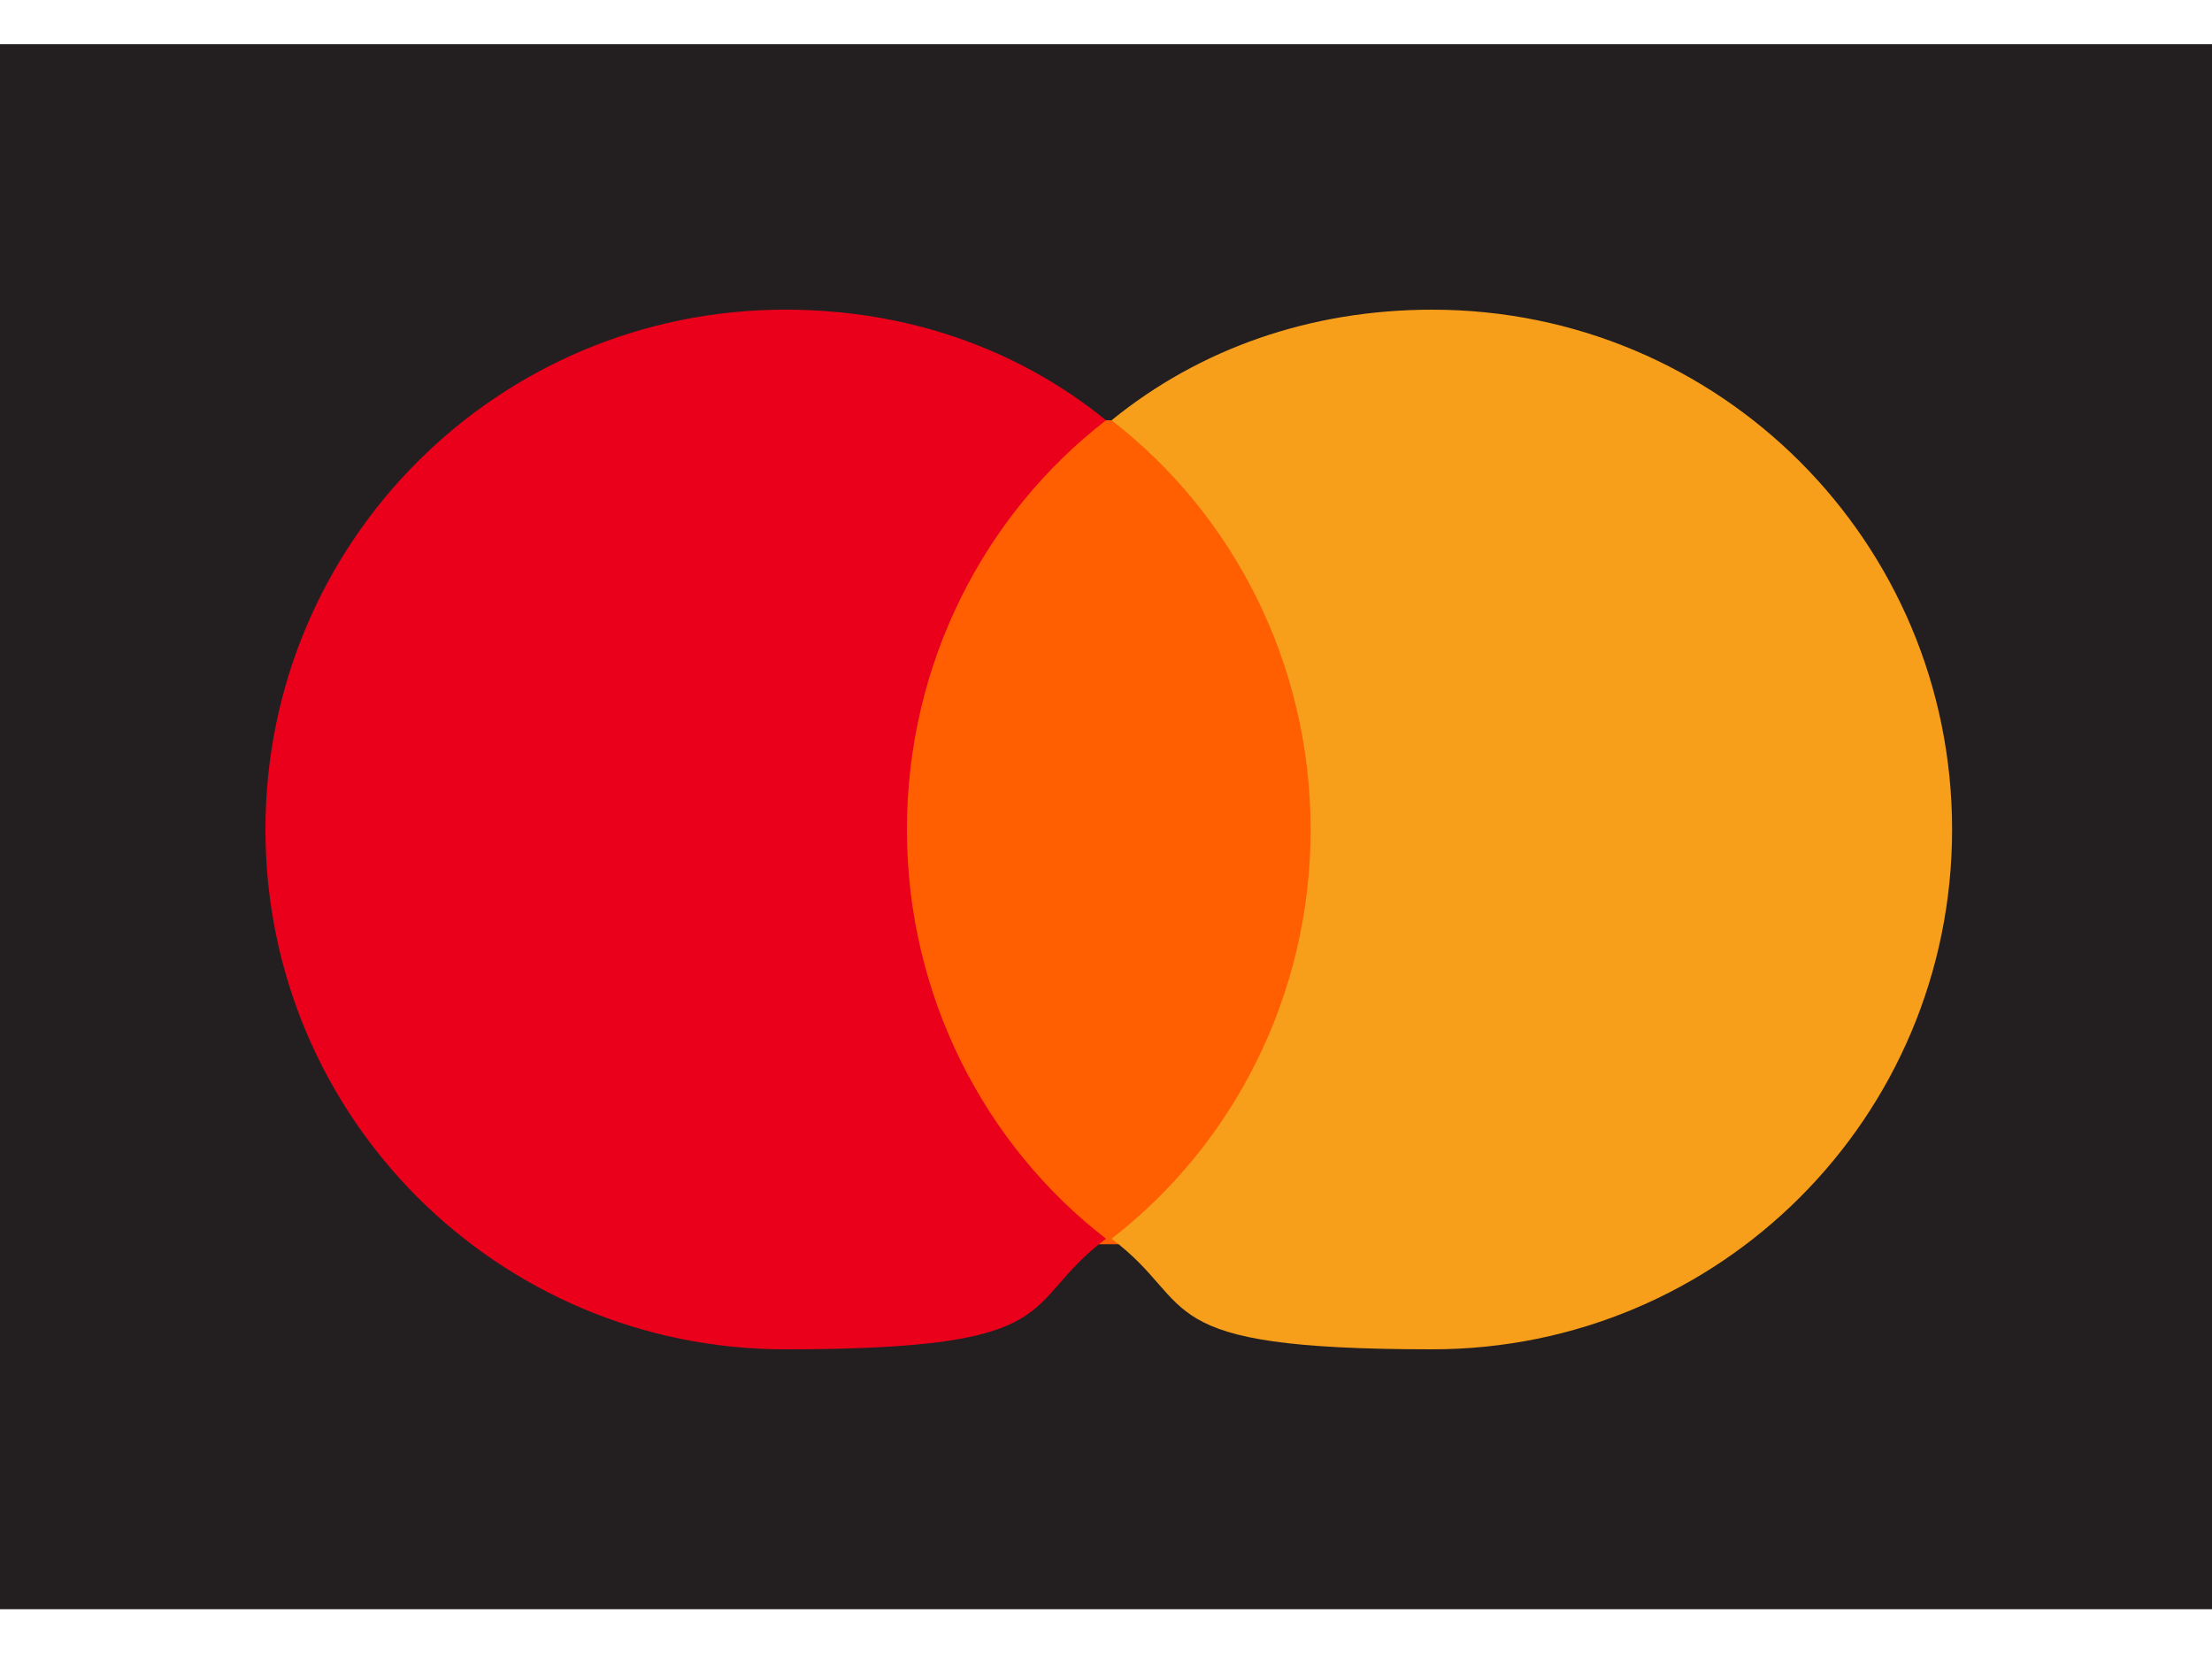
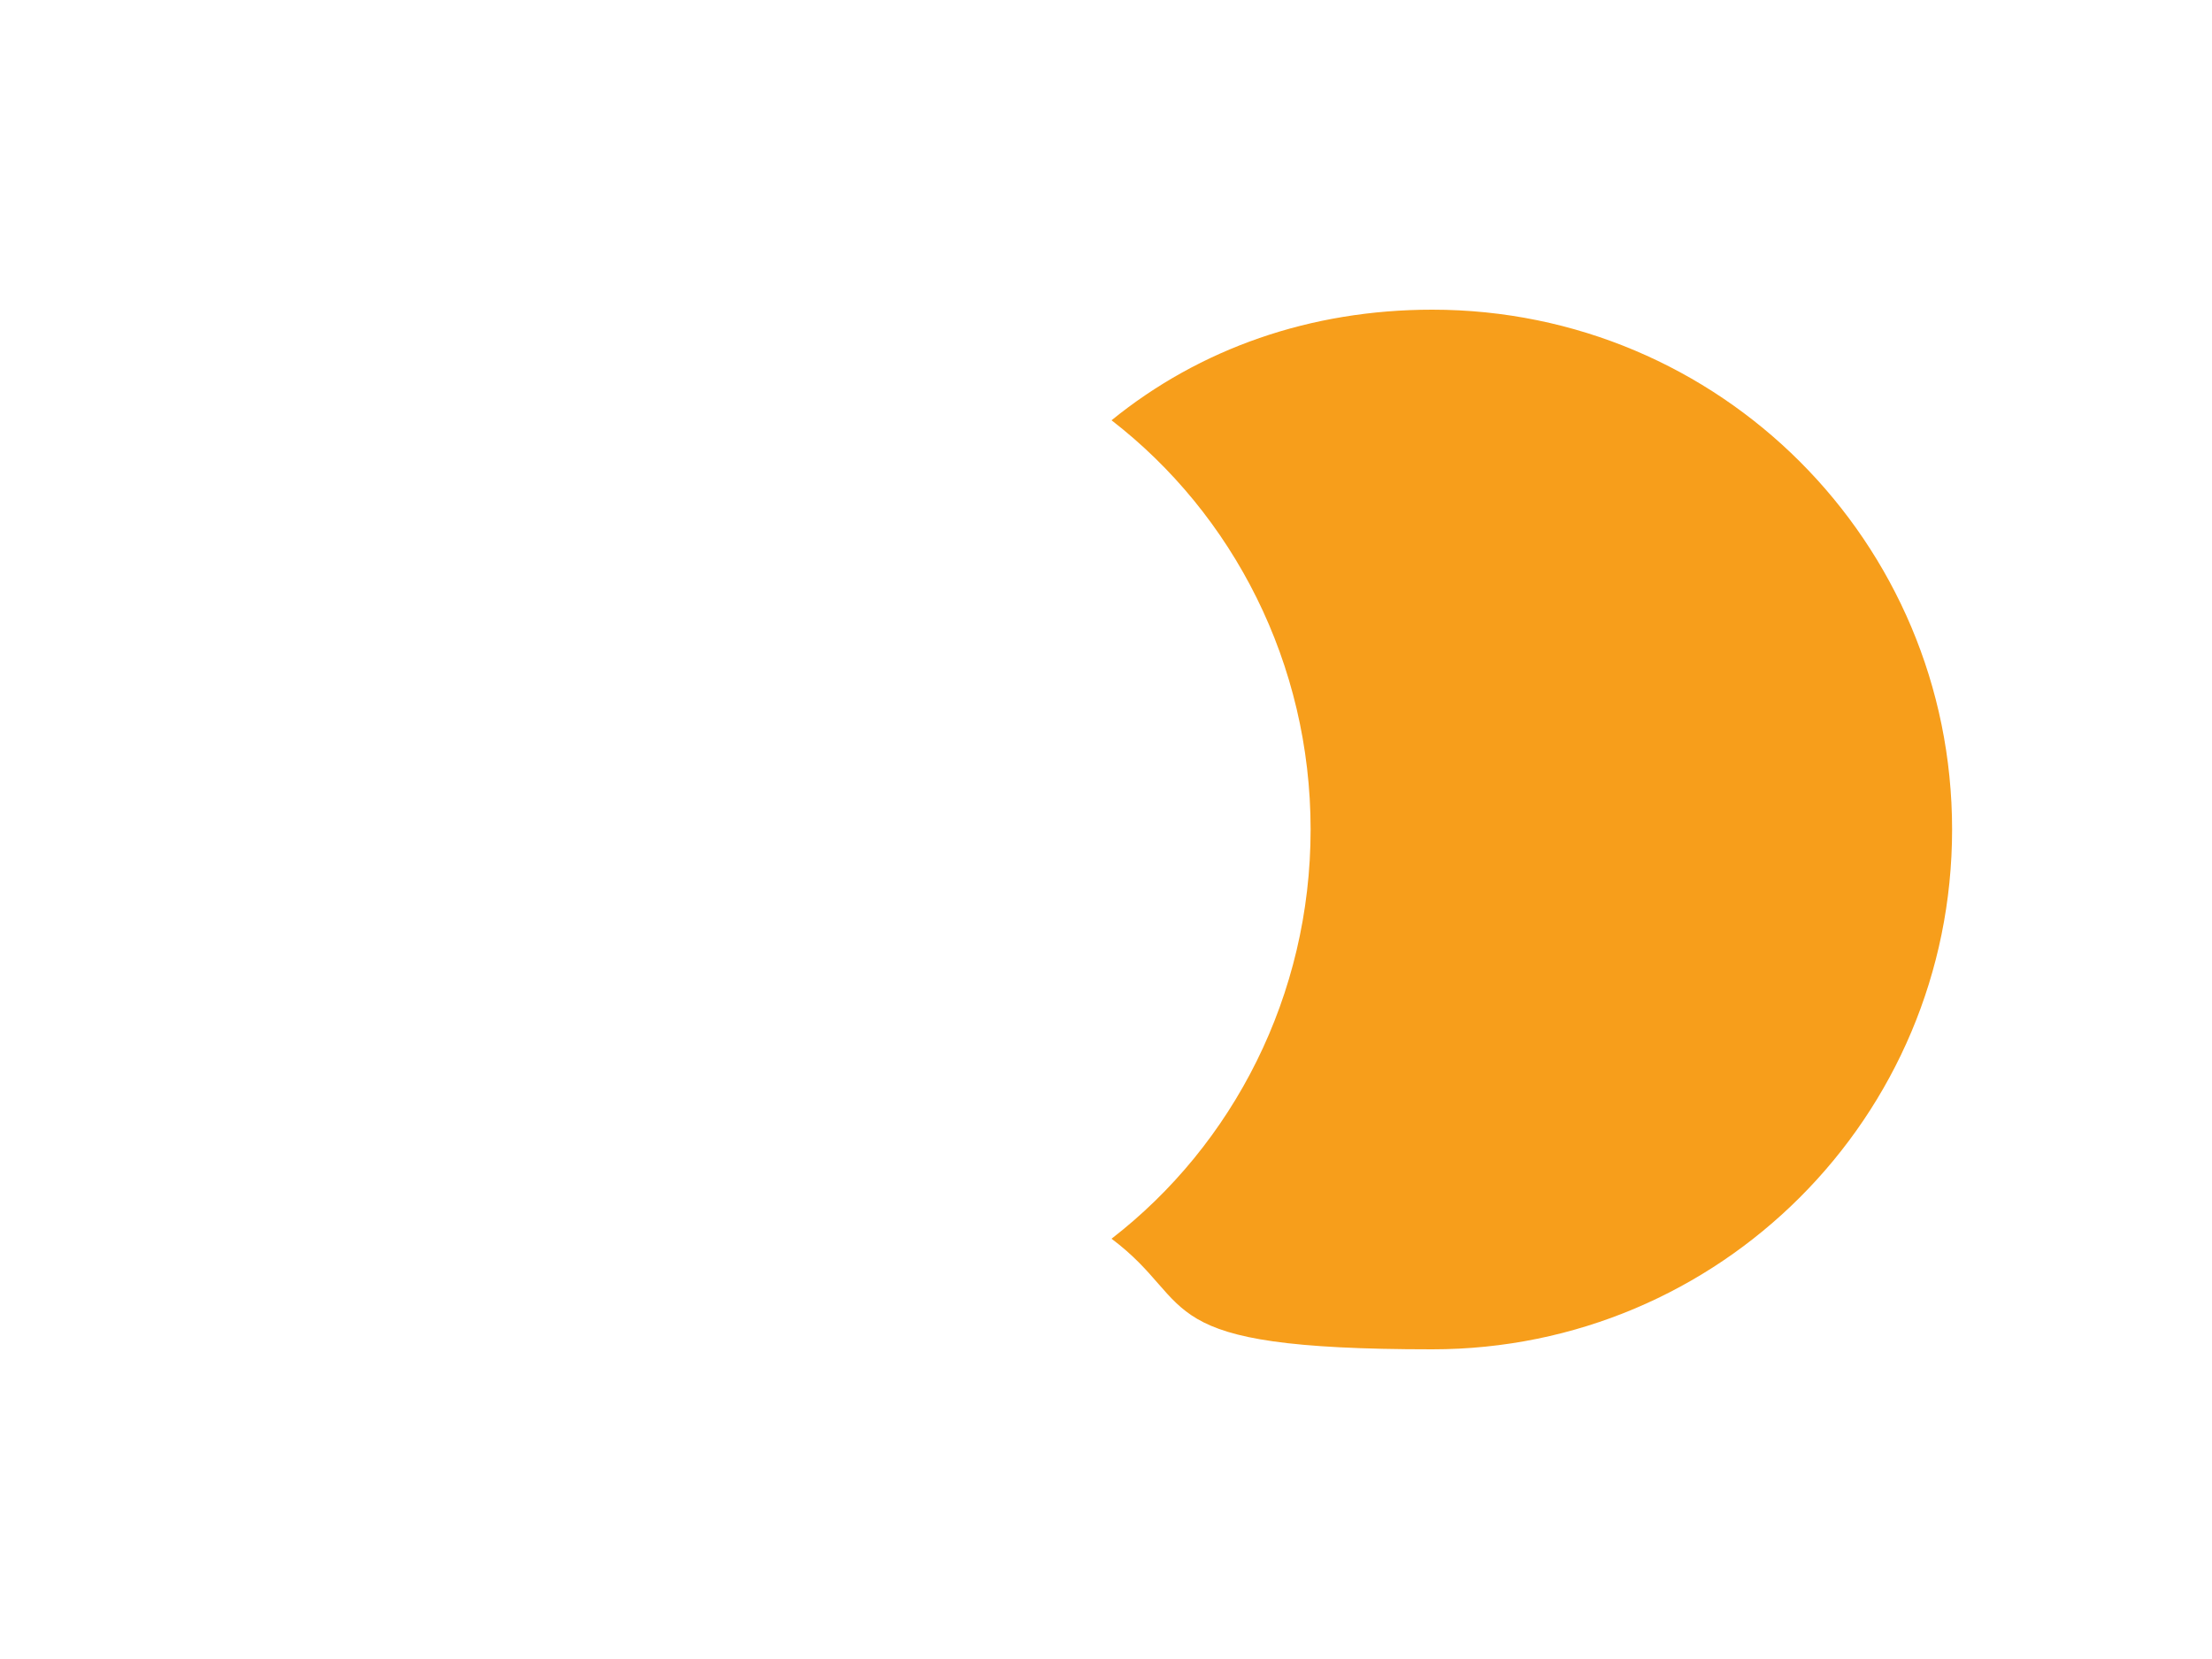
<svg xmlns="http://www.w3.org/2000/svg" version="1.1" viewBox="0 0 40 30">
  <defs>
    <style>
      .cls-1 {
        fill: #231f20;
      }

      .cls-2 {
        fill: #f79e1b;
      }

      .cls-3 {
        fill: #eb001b;
      }

      .cls-4 {
        fill: #ff5f00;
      }
    </style>
  </defs>
  <g>
    <g id="Layer_1">
      <g>
-         <rect class="cls-1" y=".8" width="40" height="28.3" />
        <g>
-           <rect class="cls-4" x="15.9" y="7.6" width="8.3" height="14.9" />
-           <path class="cls-3" d="M16.4,15c0-3,1.4-5.7,3.6-7.4-1.6-1.3-3.6-2-5.8-2-5.2,0-9.4,4.2-9.4,9.4s4.2,9.4,9.4,9.4,4.2-.8,5.8-2c-2.2-1.7-3.6-4.4-3.6-7.4Z" />
          <path class="cls-2" d="M35.3,15c0,5.2-4.2,9.4-9.4,9.4s-4.2-.8-5.8-2c2.2-1.7,3.6-4.4,3.6-7.4s-1.4-5.7-3.6-7.4c1.6-1.3,3.6-2,5.8-2,5.2,0,9.4,4.2,9.4,9.4Z" />
        </g>
      </g>
    </g>
  </g>
</svg>